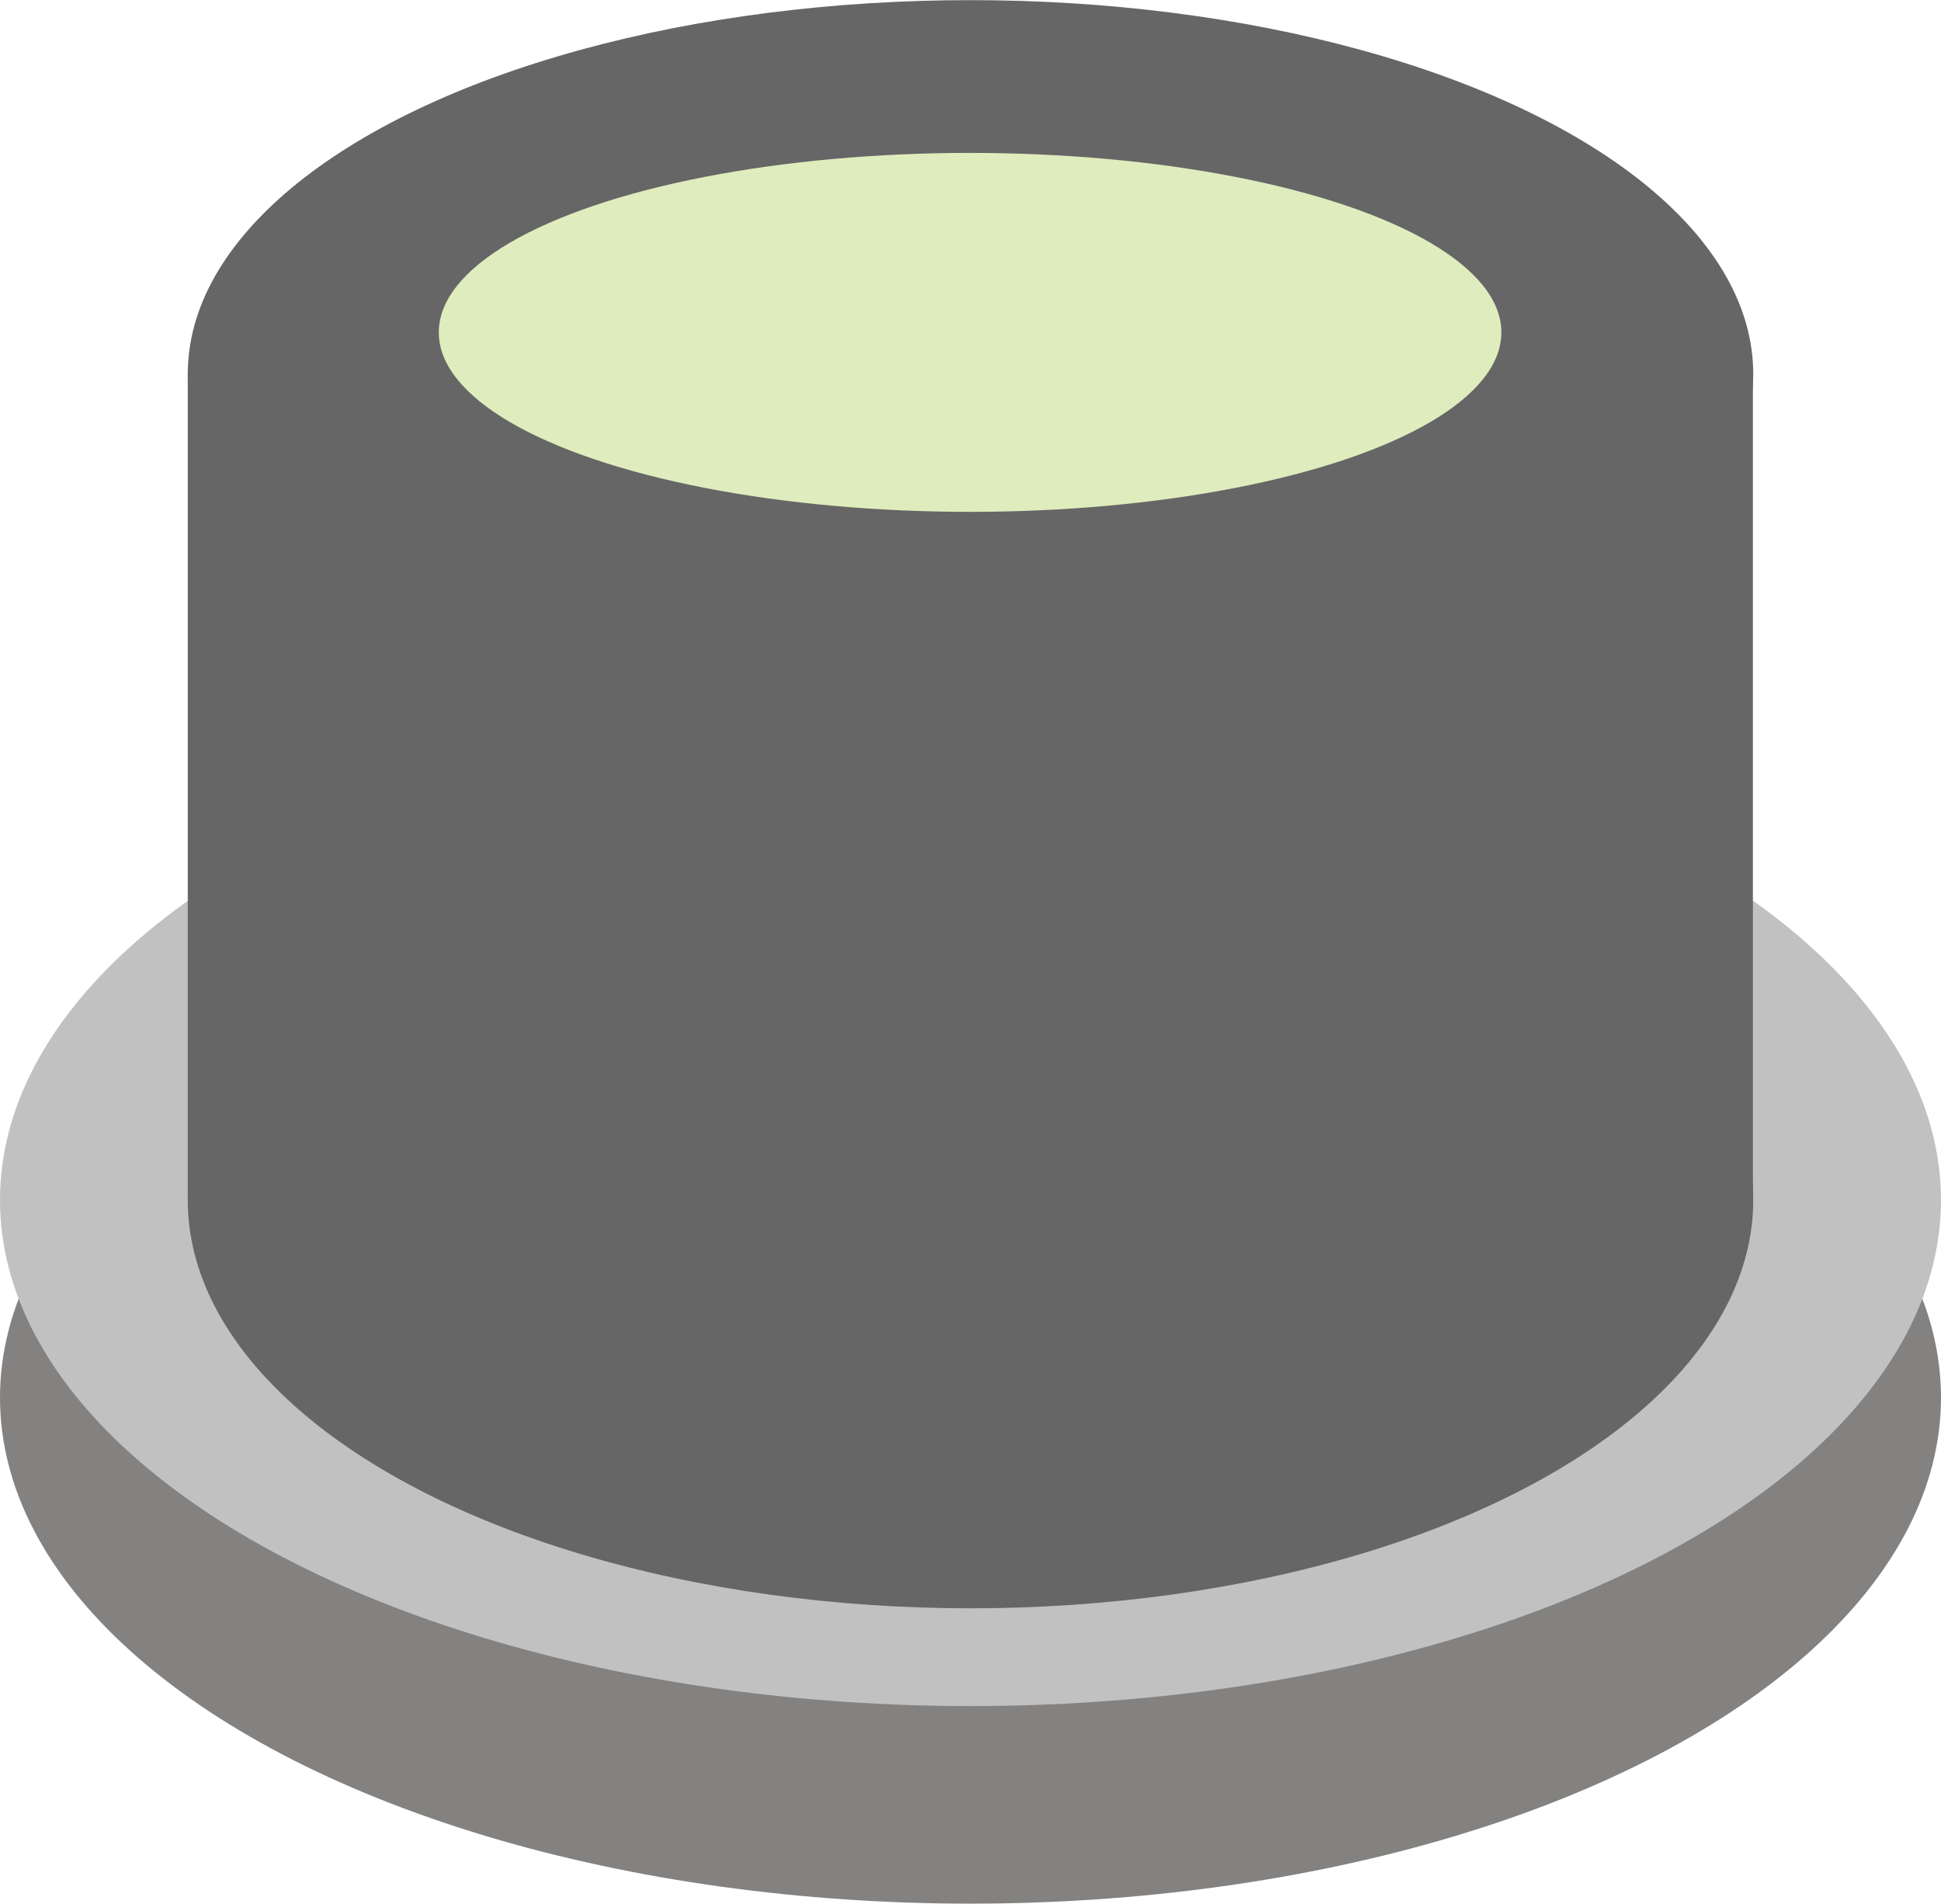
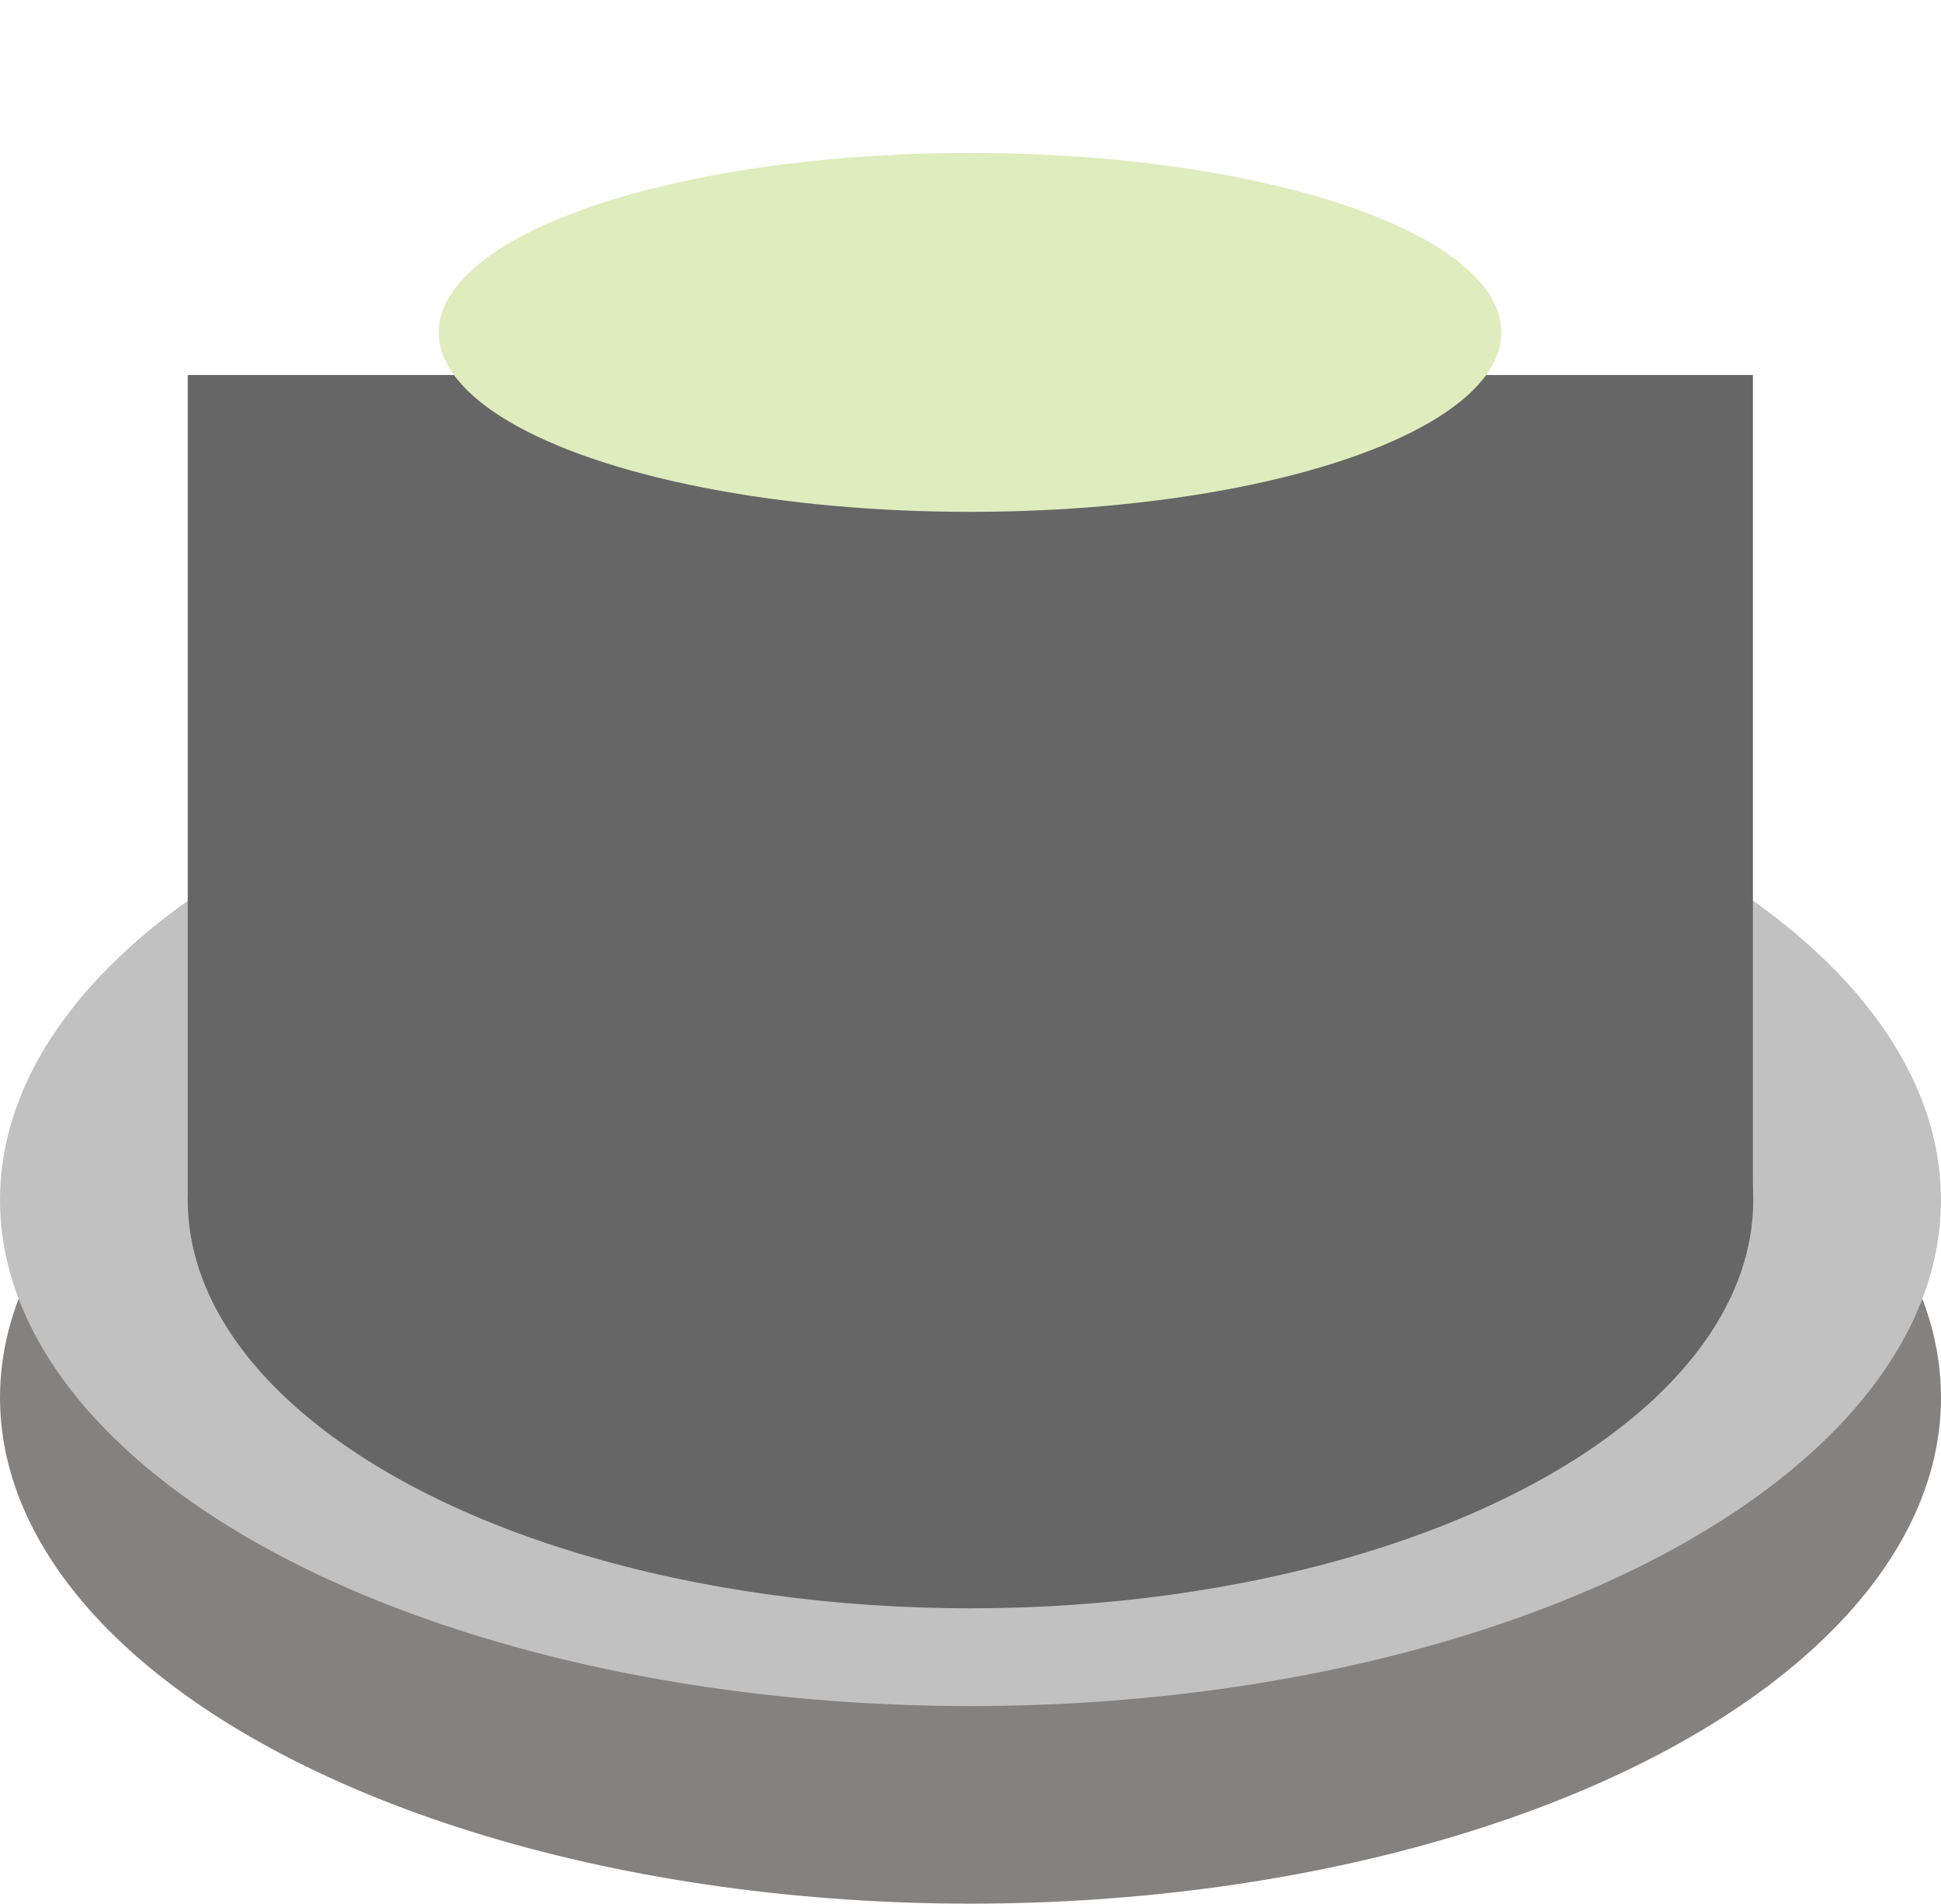
<svg xmlns="http://www.w3.org/2000/svg" xmlns:ns1="http://www.inkscape.org/namespaces/inkscape" xmlns:ns2="http://sodipodi.sourceforge.net/DTD/sodipodi-0.dtd" xml:space="preserve" width="14.961mm" height="14.672mm" style="shape-rendering:geometricPrecision; text-rendering:geometricPrecision; image-rendering:optimizeQuality; fill-rule:evenodd; clip-rule:evenodd" viewBox="0 0 5.758 5.646" id="svg3451" version="1.1" ns1:version="0.48.3.1 r9886" ns2:docname="0203.svg">
  <ns2:namedview pagecolor="#ffffff" bordercolor="#666666" borderopacity="1" objecttolerance="10" gridtolerance="10" guidetolerance="10" ns1:pageopacity="0" ns1:pageshadow="2" ns1:window-width="1440" ns1:window-height="844" id="namedview3492" showgrid="false" ns1:zoom="9.0793089" ns1:cx="23.798289" ns1:cy="29.571307" ns1:window-x="-4" ns1:window-y="-4" ns1:window-maximized="1" ns1:current-layer="svg3451" />
  <defs id="defs3453">
    <style type="text/css" id="style3455">
   
    .fil0 {fill:#838281}
    .fil1 {fill:#C2C1C1}
    .fil2 {fill:#DA251D}
    .fil3 {fill:#DA3423}
    .fil4 {fill:#DB3F29}
    .fil5 {fill:#DB4A2F}
    .fil6 {fill:#DC5336}
    .fil7 {fill:#DD5B3C}
    .fil8 {fill:#DD6343}
    .fil9 {fill:#DE6B4A}
    .fil10 {fill:#DE7351}
    .fil11 {fill:#DF7A57}
    .fil12 {fill:#DF825E}
    .fil13 {fill:#DF8A65}
    .fil14 {fill:#DF926C}
    .fil15 {fill:#DF9A73}
    .fil17 {fill:#DFAB82}
    .fil18 {fill:#DFB48B}
    .fil23 {fill:#DFECBD}
    .fil16 {fill:#E0A27B}
    .fil19 {fill:#E0BE93}
    .fil20 {fill:#E0C89C}
    .fil21 {fill:#E0D4A5}
    .fil22 {fill:#E0E0B0}
   
  </style>
    <filter ns1:collect="always" id="filter5939" x="-0.069" width="1.139" y="-0.448" height="1.897">
      <feGaussianBlur ns1:collect="always" stdDeviation="0.042" id="feGaussianBlur5941" />
    </filter>
  </defs>
  <g id="g5953">
    <g ns1:label="#g3555" id="dark">
      <ellipse style="fill:#838281" ns2:ry="1.50132" ns2:rx="2.8788199" ns2:cy="4.14498" ns2:cx="2.8788199" id="ellipse3459" ry="1.501" rx="2.879" cy="4.145" cx="2.879" class="fil0" />
    </g>
    <g ns1:label="#g3552" id="shape">
      <ellipse style="fill:#c2c1c1" ns2:ry="1.50132" ns2:rx="2.8788199" ns2:cy="3.5590999" ns2:cx="2.8788199" id="ellipse3461" ry="1.501" rx="2.879" cy="3.559" cx="2.879" class="fil1" />
    </g>
    <g ns1:label="#g5945" id="light">
      <ellipse d="m 5.2,3.559 c 0,0.669 -1.039,1.211 -2.322,1.211 -1.282,0 -2.322,-0.542 -2.322,-1.211 0,-0.669 1.039,-1.211 2.322,-1.211 1.282,0 2.322,0.542 2.322,1.211 z" style="fill: rgb(102, 102, 102);" ns2:ry="1.21074" ns2:rx="2.32163" ns2:cy="3.5590999" ns2:cx="2.8788199" id="ellipse3463" ry="1.211" rx="2.322" cy="3.559" cx="2.879" class="fil2" />
      <rect style="fill: rgb(102, 102, 102);" id="rect3465" height="2.447" width="4.643" y="1.112" x="0.557" class="fil2" />
-       <ellipse style="fill: rgb(102, 102, 102);" ns2:ry="1.10904" ns2:rx="2.32163" ns2:cy="1.10906" ns2:cx="2.8789999" id="ellipse3467" ry="1.109" rx="2.322" cy="1.109" cx="2.879" class="fil2" />
    </g>
    <g ns1:label="#g5950" id="hlight">
      <ellipse style="fill:#dfecbd;filter:url(#filter5939)" ns2:ry="0.112676" ns2:rx="0.72956997" ns2:cy="1.10906" ns2:cx="2.8789999" id="ellipse3490" ry="0.113" rx="0.73" cy="1.109" cx="2.879" class="fil23" transform="matrix(2.159,0,0,4.711,-3.338,-4.239)" />
    </g>
  </g>
</svg>